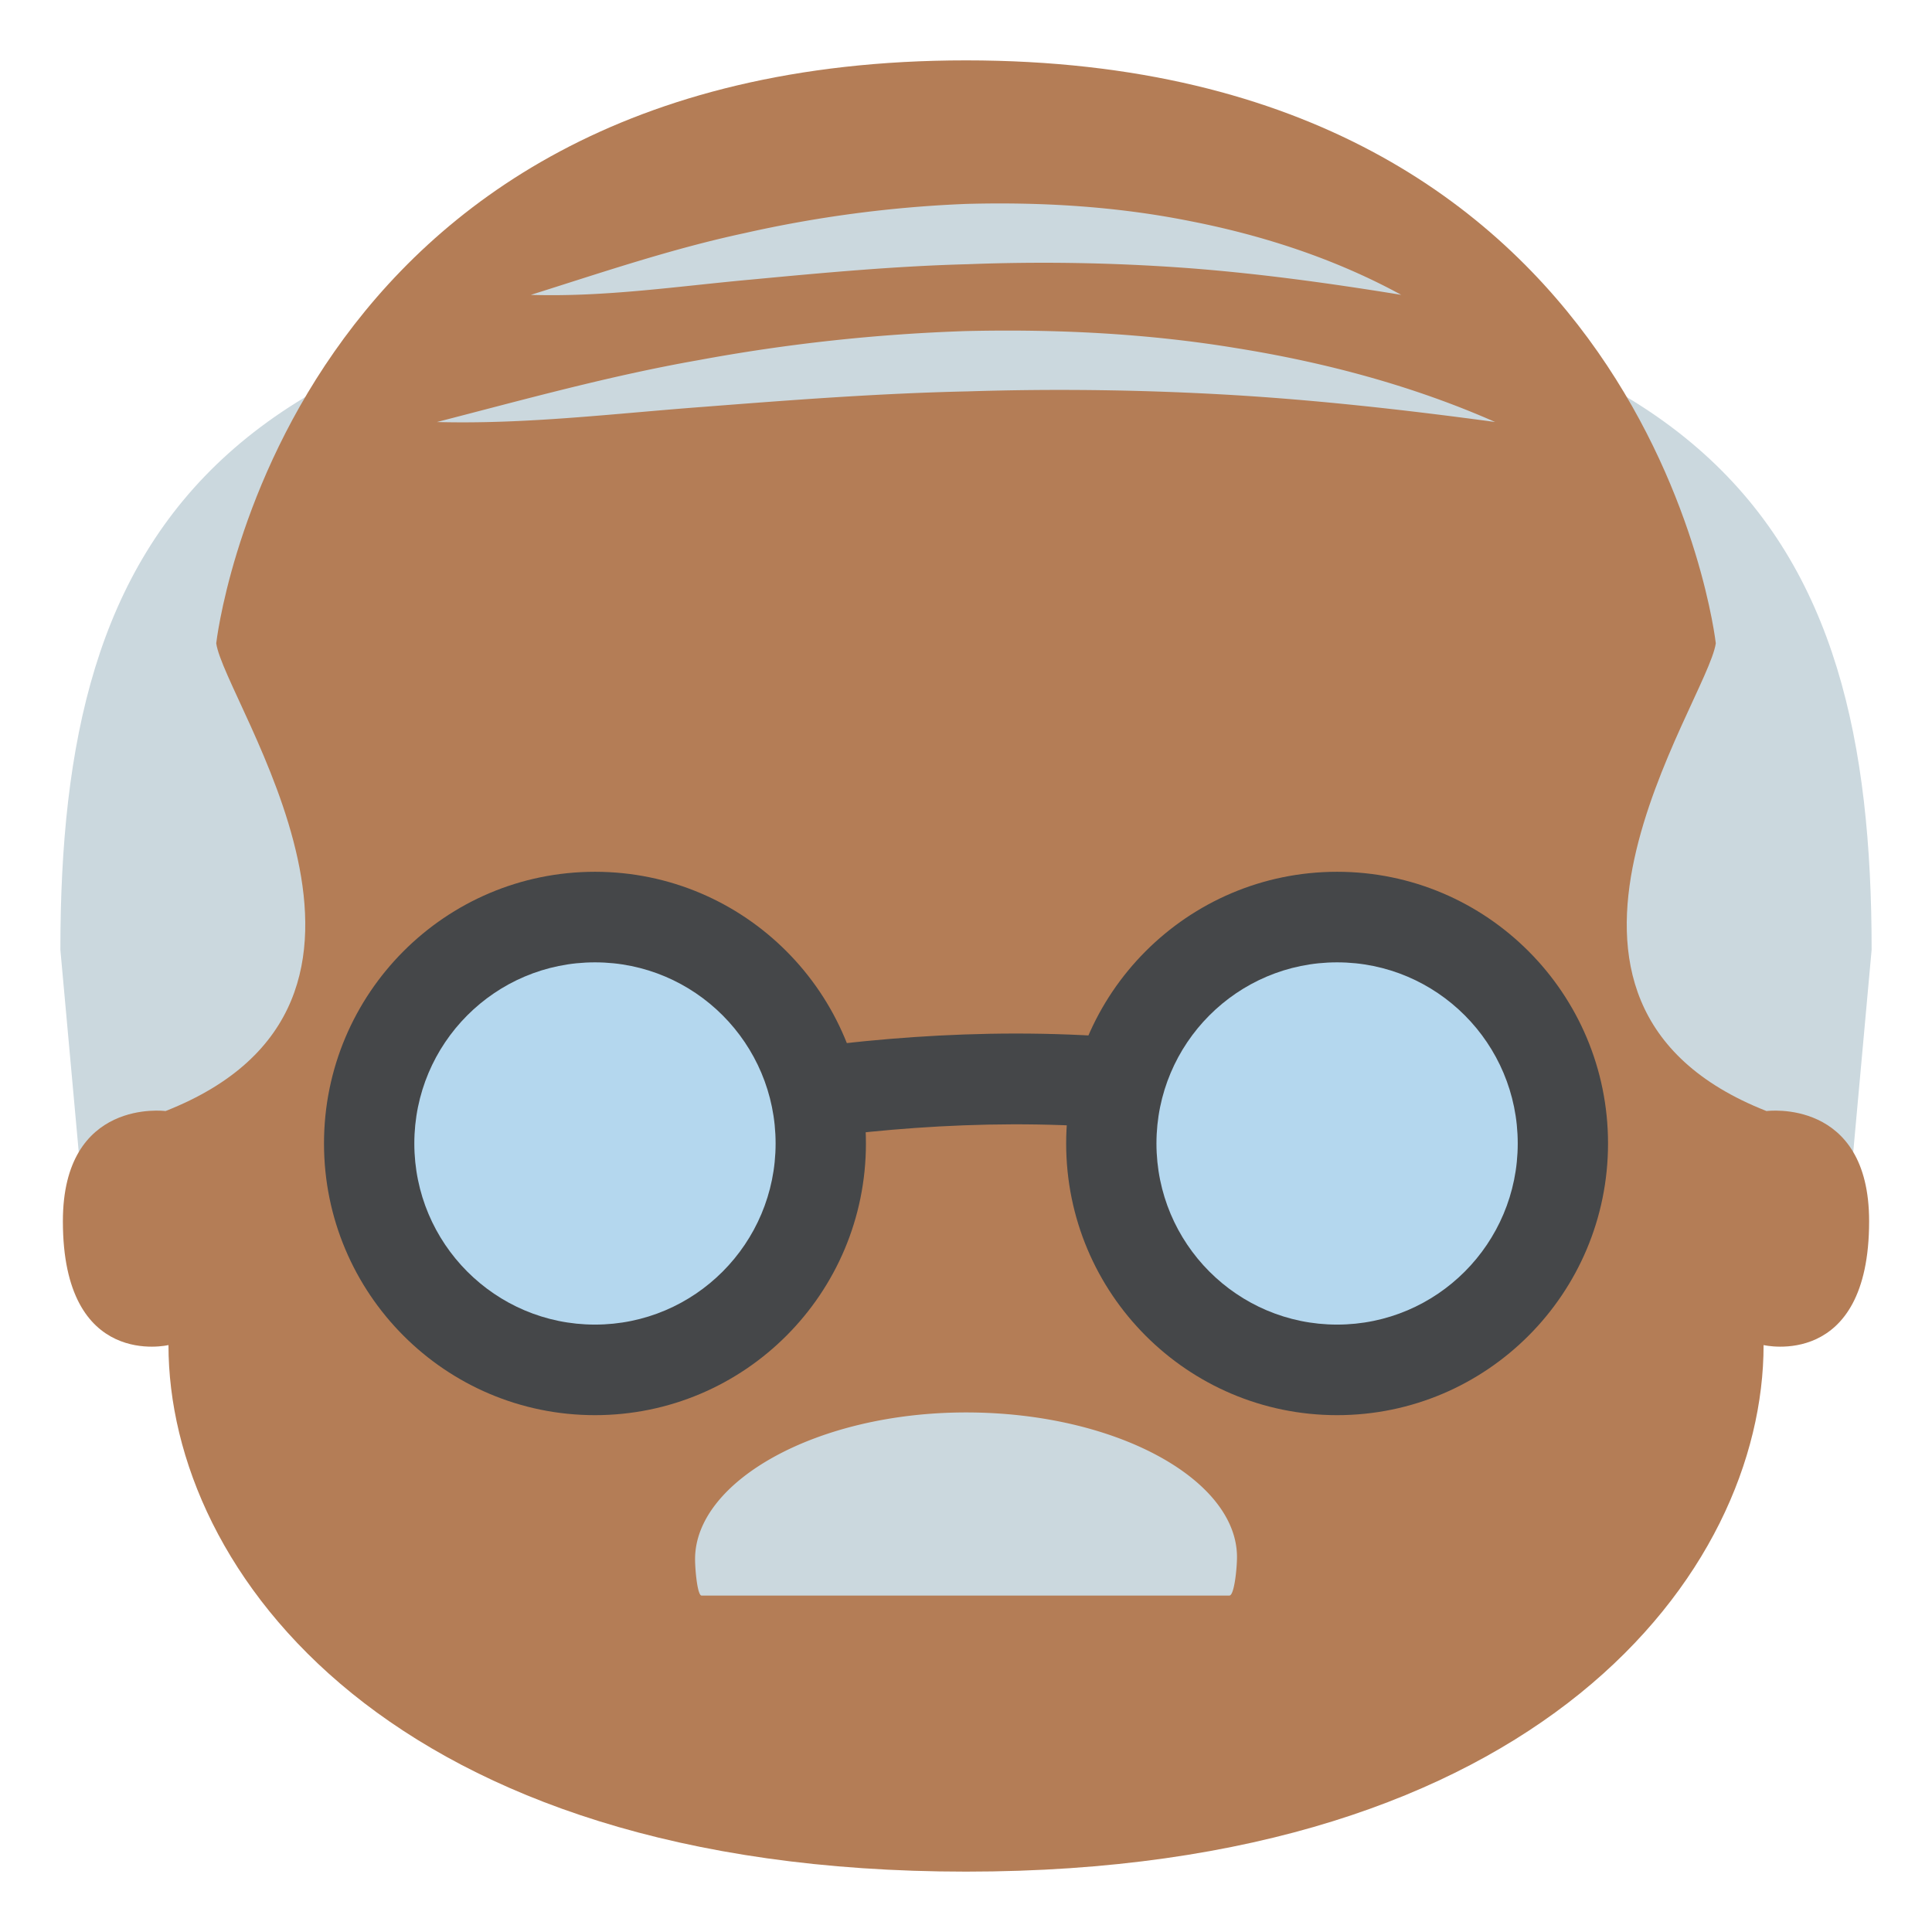
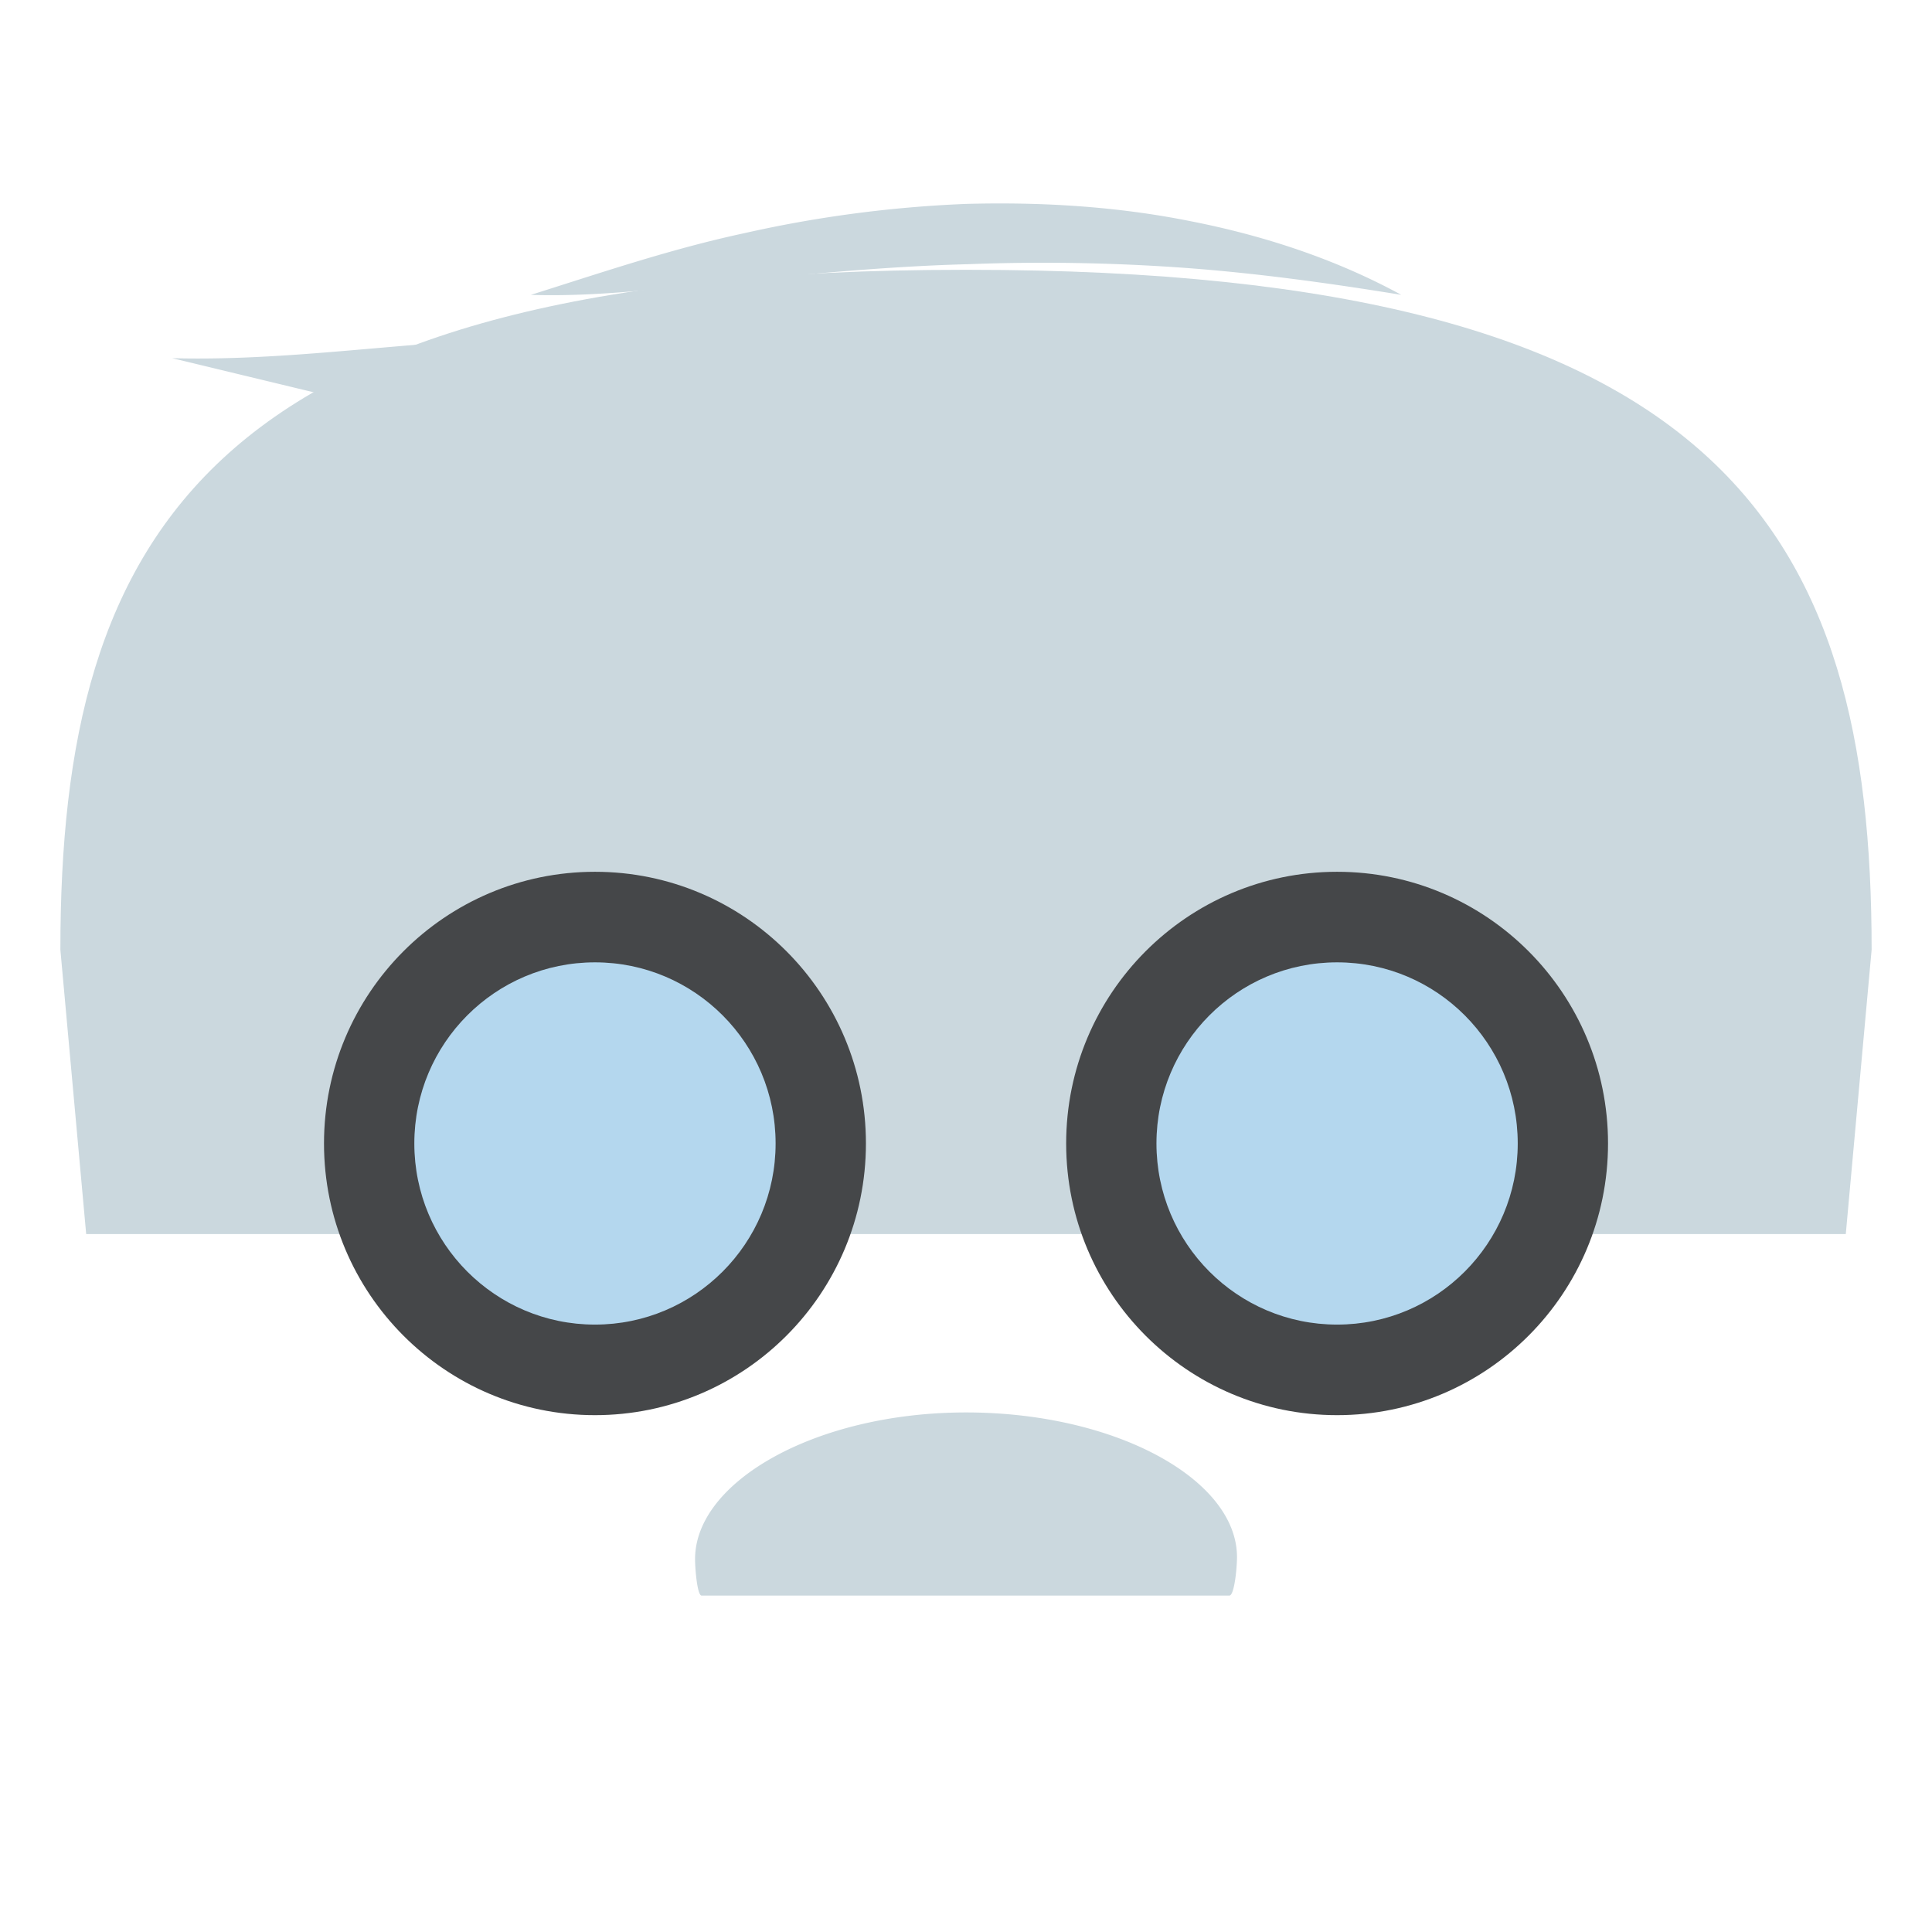
<svg xmlns="http://www.w3.org/2000/svg" width="64" height="64" viewBox="0 0 64 64">
  <path fill="#CBD8DE" d="M32.083 8.938h-.166C6.859 8.938 2 17.66 2 31.463l.855 9.417h58.289L62 31.463C62 17.66 57.141 8.938 32.083 8.938z" />
-   <path fill="#B47D56" d="M58.518 36.805c-9.146-3.598-1.969-13.516-1.68-15.494 0 .002-2.143-19.309-24.836-19.311C9.308 1.996 7.163 21.313 7.163 21.311c.287 1.977 7.467 11.896-1.68 15.494 0 0-3.4-.449-3.4 3.65 0 4.936 3.498 4.102 3.498 4.102C5.581 52.074 12.987 62 32.001 62c19.01 0 26.42-9.926 26.42-17.443 0 0 3.496.834 3.496-4.102.001-4.1-3.399-3.65-3.399-3.65z" />
-   <path fill="#CBD8DE" d="M40.725 52.855c.162 0 .252-.9.252-1.275 0-2.572-4.018-4.791-8.975-4.791s-8.977 2.283-8.977 4.857c0 .346.076 1.209.215 1.209h17.485zM17.585 9.768c2.34-.737 4.651-1.525 7.065-2.042A40.729 40.729 0 0 1 32 6.755c2.483-.068 4.985.08 7.426.57 2.438.476 4.822 1.258 6.992 2.442-2.438-.396-4.816-.722-7.203-.896a65.063 65.063 0 0 0-7.147-.119c-2.383.061-4.768.281-7.17.508-2.4.216-4.83.585-7.313.508zM14.474 13.98c2.869-.739 5.715-1.531 8.645-2.046A59.422 59.422 0 0 1 32 10.967c2.987-.068 5.989.076 8.942.563 2.951.472 5.859 1.247 8.586 2.449-2.949-.399-5.85-.724-8.758-.897a96.67 96.67 0 0 0-8.713-.117c-2.906.063-5.811.283-8.732.511-2.921.216-5.863.584-8.851.504z" />
-   <path fill="#454749" d="M17.751 39.279l-.334-2.982c.778-.086 1.864-.297 3.122-.539 5.881-1.137 15.727-3.039 26.366.611l-.975 2.838c-9.881-3.391-19.235-1.584-24.823-.504-1.32.256-2.46.475-3.356.576z" />
+   <path fill="#CBD8DE" d="M40.725 52.855c.162 0 .252-.9.252-1.275 0-2.572-4.018-4.791-8.975-4.791s-8.977 2.283-8.977 4.857c0 .346.076 1.209.215 1.209h17.485zM17.585 9.768c2.34-.737 4.651-1.525 7.065-2.042A40.729 40.729 0 0 1 32 6.755c2.483-.068 4.985.08 7.426.57 2.438.476 4.822 1.258 6.992 2.442-2.438-.396-4.816-.722-7.203-.896a65.063 65.063 0 0 0-7.147-.119c-2.383.061-4.768.281-7.17.508-2.4.216-4.83.585-7.313.508zM14.474 13.98c2.869-.739 5.715-1.531 8.645-2.046A59.422 59.422 0 0 1 32 10.967a96.67 96.67 0 0 0-8.713-.117c-2.906.063-5.811.283-8.732.511-2.921.216-5.863.584-8.851.504z" />
  <ellipse fill="#454749" cx="19.709" cy="37.879" rx="8.976" ry="9" />
  <ellipse fill="#B4D7EE" cx="19.709" cy="37.879" rx="5.984" ry="6" />
  <ellipse fill="#454749" cx="44.293" cy="37.879" rx="8.975" ry="9" />
  <ellipse fill="#B4D7EE" cx="44.293" cy="37.879" rx="5.984" ry="6" />
</svg>